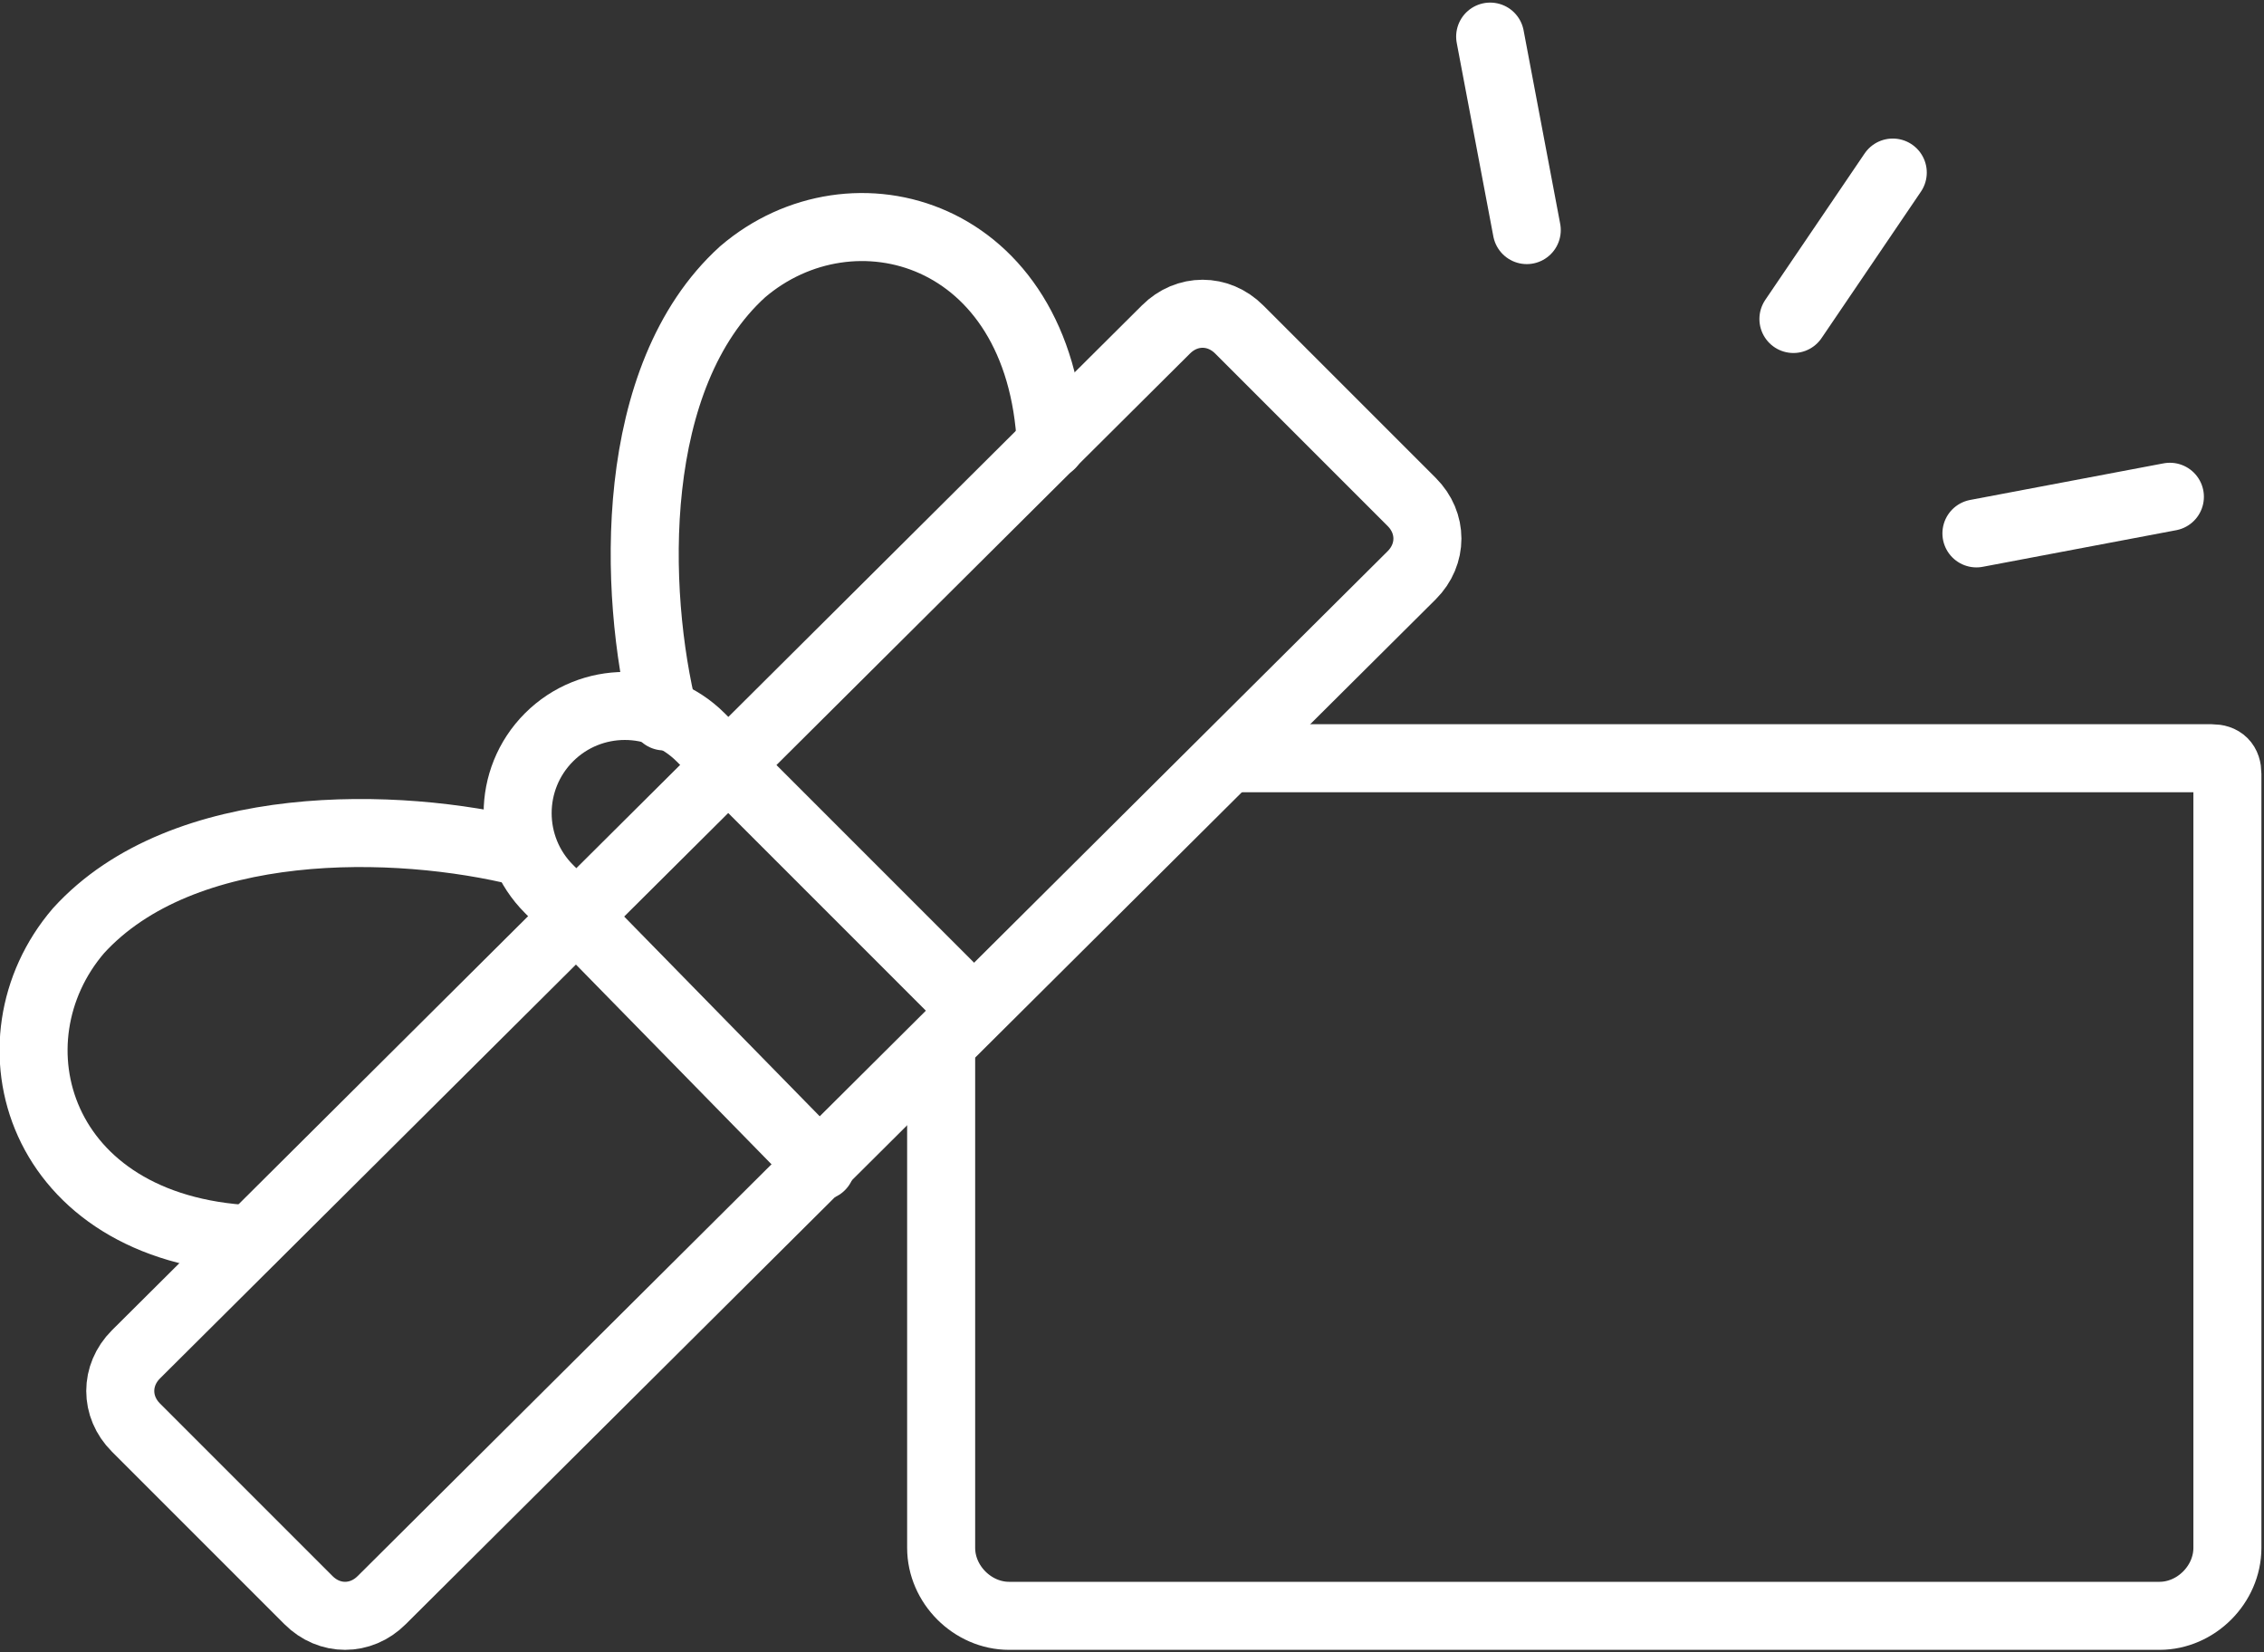
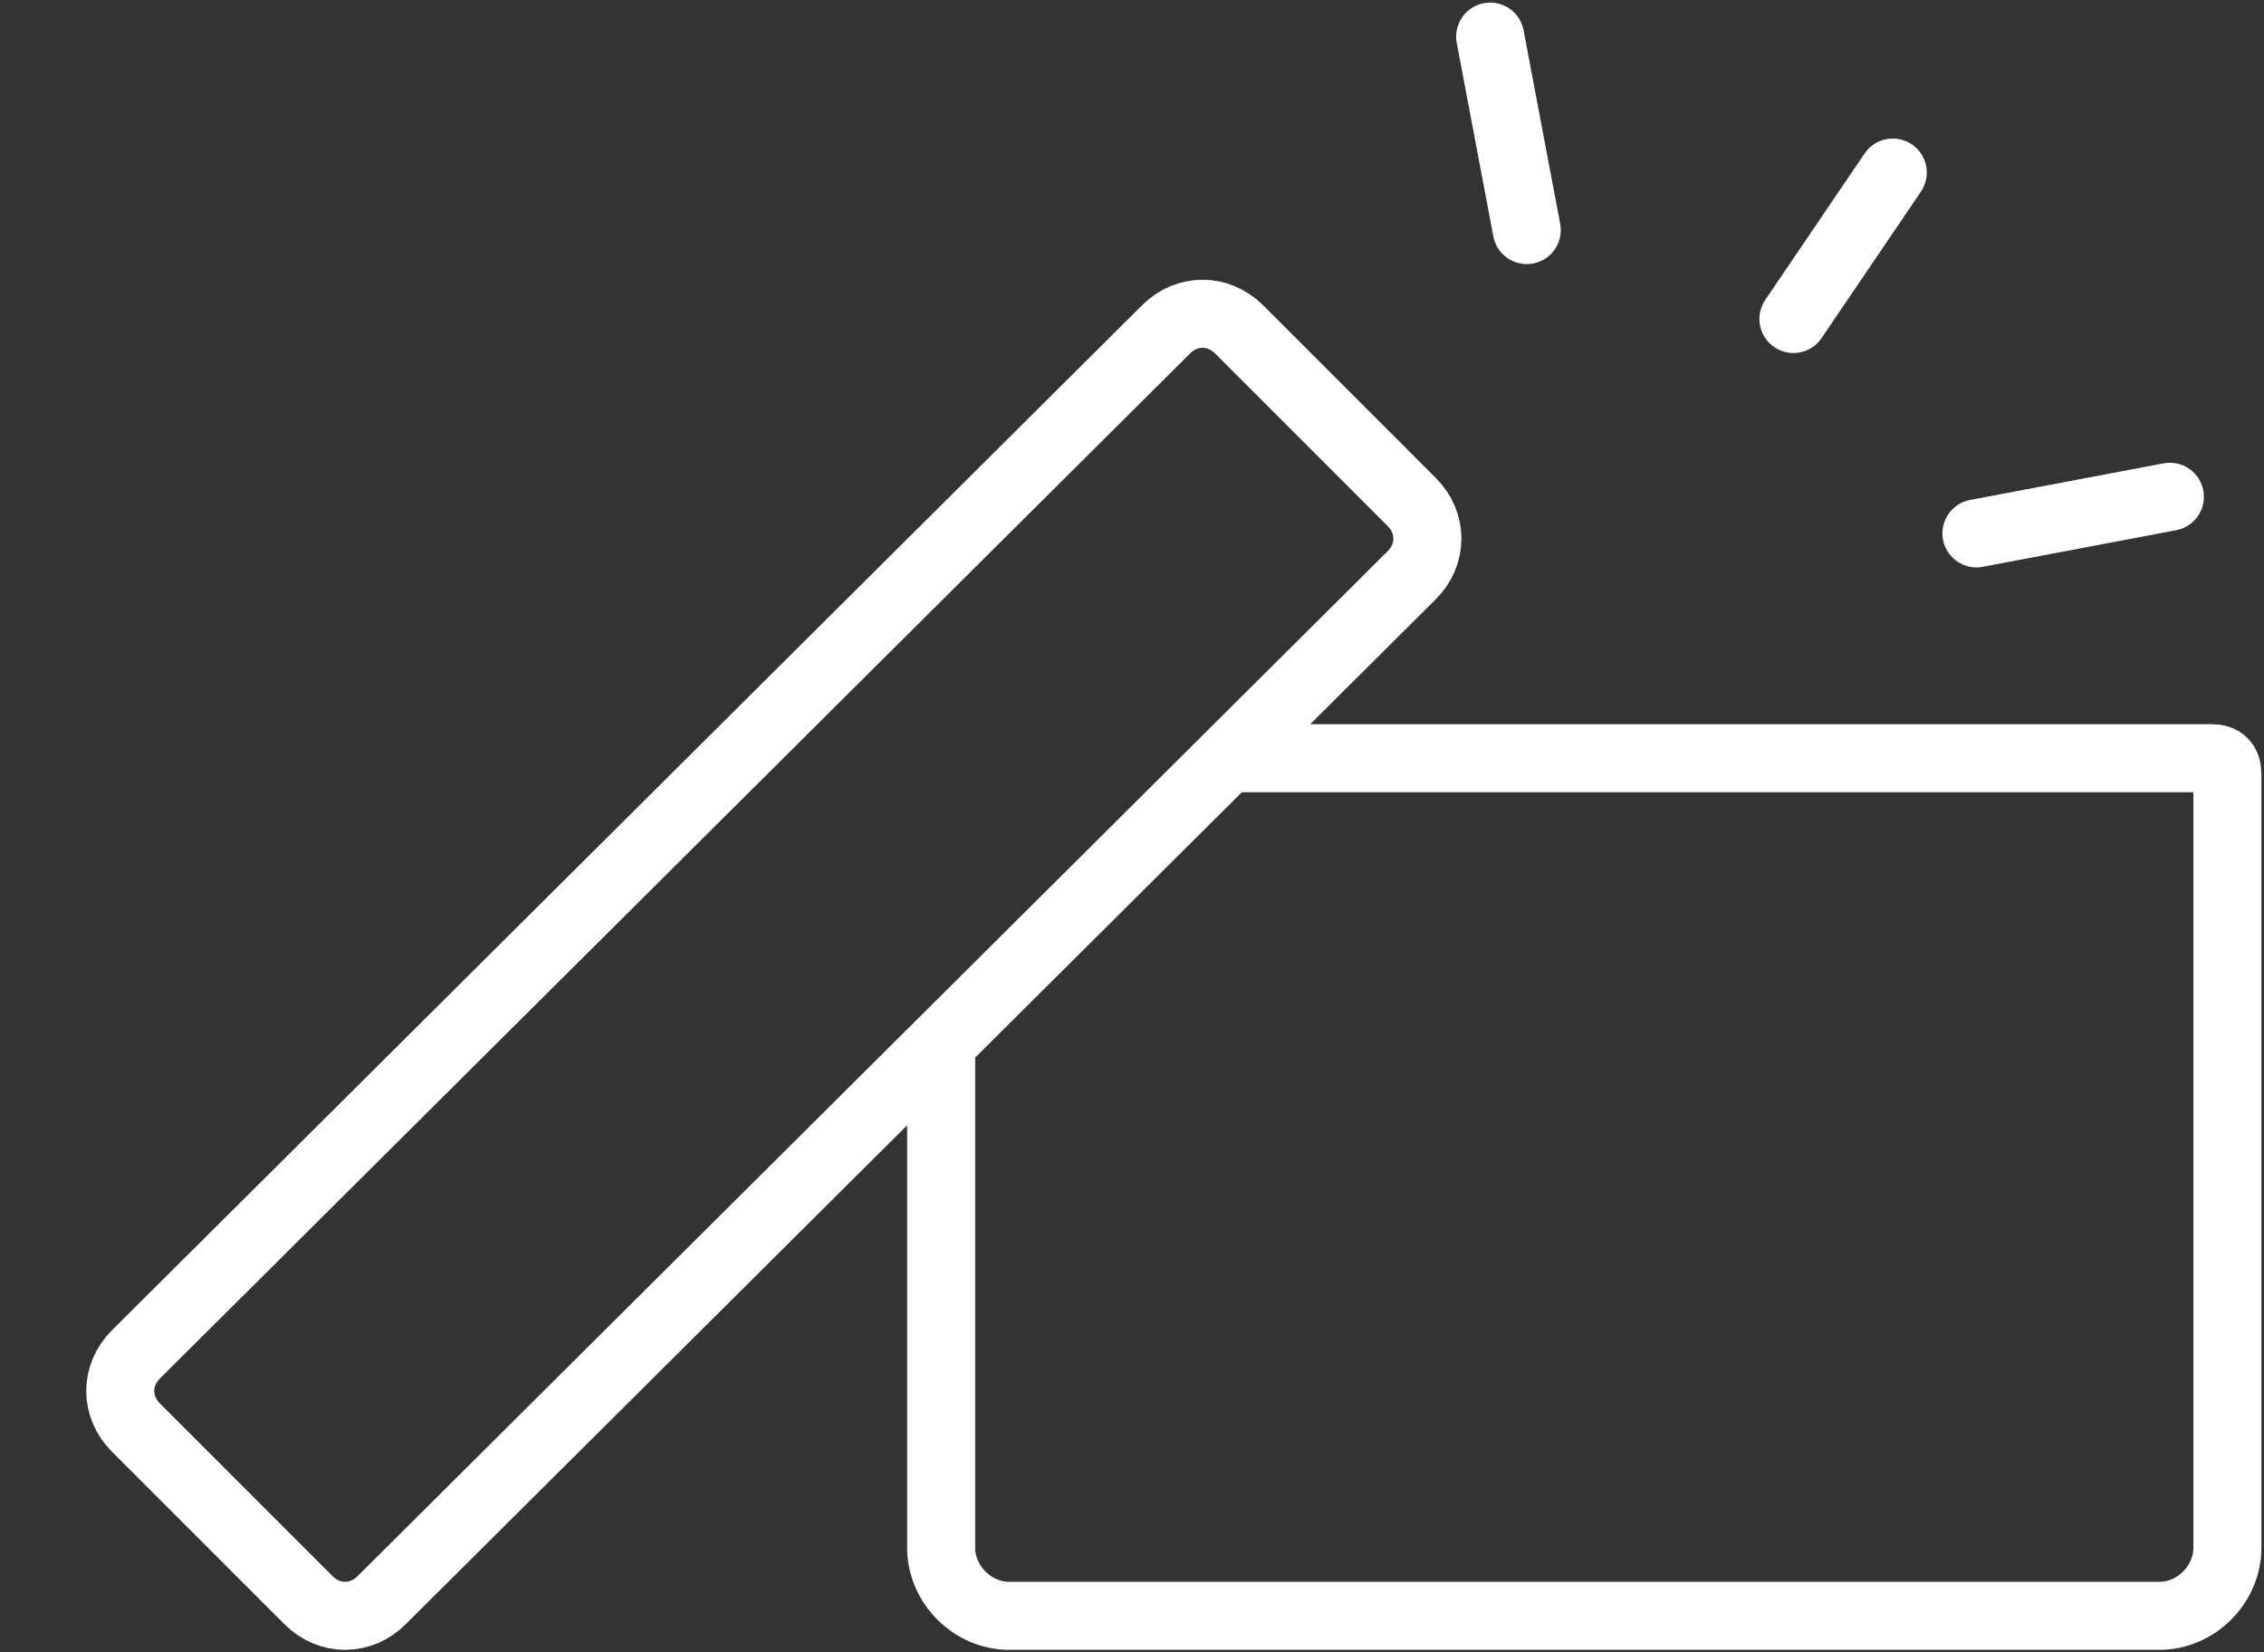
<svg xmlns="http://www.w3.org/2000/svg" version="1.1" x="0px" y="0px" width="43.3px" height="31.6px" viewBox="0 0 43.3 31.6" style="enable-background:new 0 0 43.3 31.6;" xml:space="preserve">
  <rect x="0" y="0" width="43.3" height="31.6" fill="#333333" stroke="none" />
  <style type="text/css">
  .st0{fill:none;stroke:#FFFFFF;stroke-width:1.301;stroke-linecap:round;stroke-linejoin:round;stroke-miterlimit:10;}
</style>
  <defs>
</defs>
  <g>
    <path class="st0" d="M23.5,14.5h18.8c0.2,0,0.3,0.1,0.3,0.3v14.8c0,0.7-0.6,1.3-1.3,1.3h-22c-0.7,0-1.3-0.6-1.3-1.3V20" />
    <path class="st0" d="M27,11L7.3,30.6c-0.4,0.4-1,0.4-1.4,0l-3.3-3.3c-0.4-0.4-0.4-1,0-1.4L22.3,6.3c0.4-0.4,1-0.4,1.4,0L27,9.6     C27.4,10,27.4,10.6,27,11z" />
-     <path class="st0" d="M15.7,22.3L11,17.5l-0.5-0.5c-0.8-0.8-0.8-2.1,0-2.9c0.8-0.8,2.1-0.8,2.9,0l0.5,0.5l4.7,4.7" />
-     <path class="st0" d="M20.1,8.5c-0.2-4.1-3.8-5.1-5.9-3.3c-2.2,2-2.1,6.1-1.5,8.5" />
-     <path class="st0" d="M4.8,23.7c-4.1-0.2-5.1-3.8-3.3-5.9c2-2.2,6.1-2.1,8.5-1.5" />
    <line class="st0" x1="28.5" y1="0.7" x2="29.2" y2="4.4" />
    <line class="st0" x1="37.8" y1="10.2" x2="41.5" y2="9.5" />
    <line class="st0" x1="34.3" y1="6.1" x2="36.2" y2="3.3" />
  </g>
</svg>